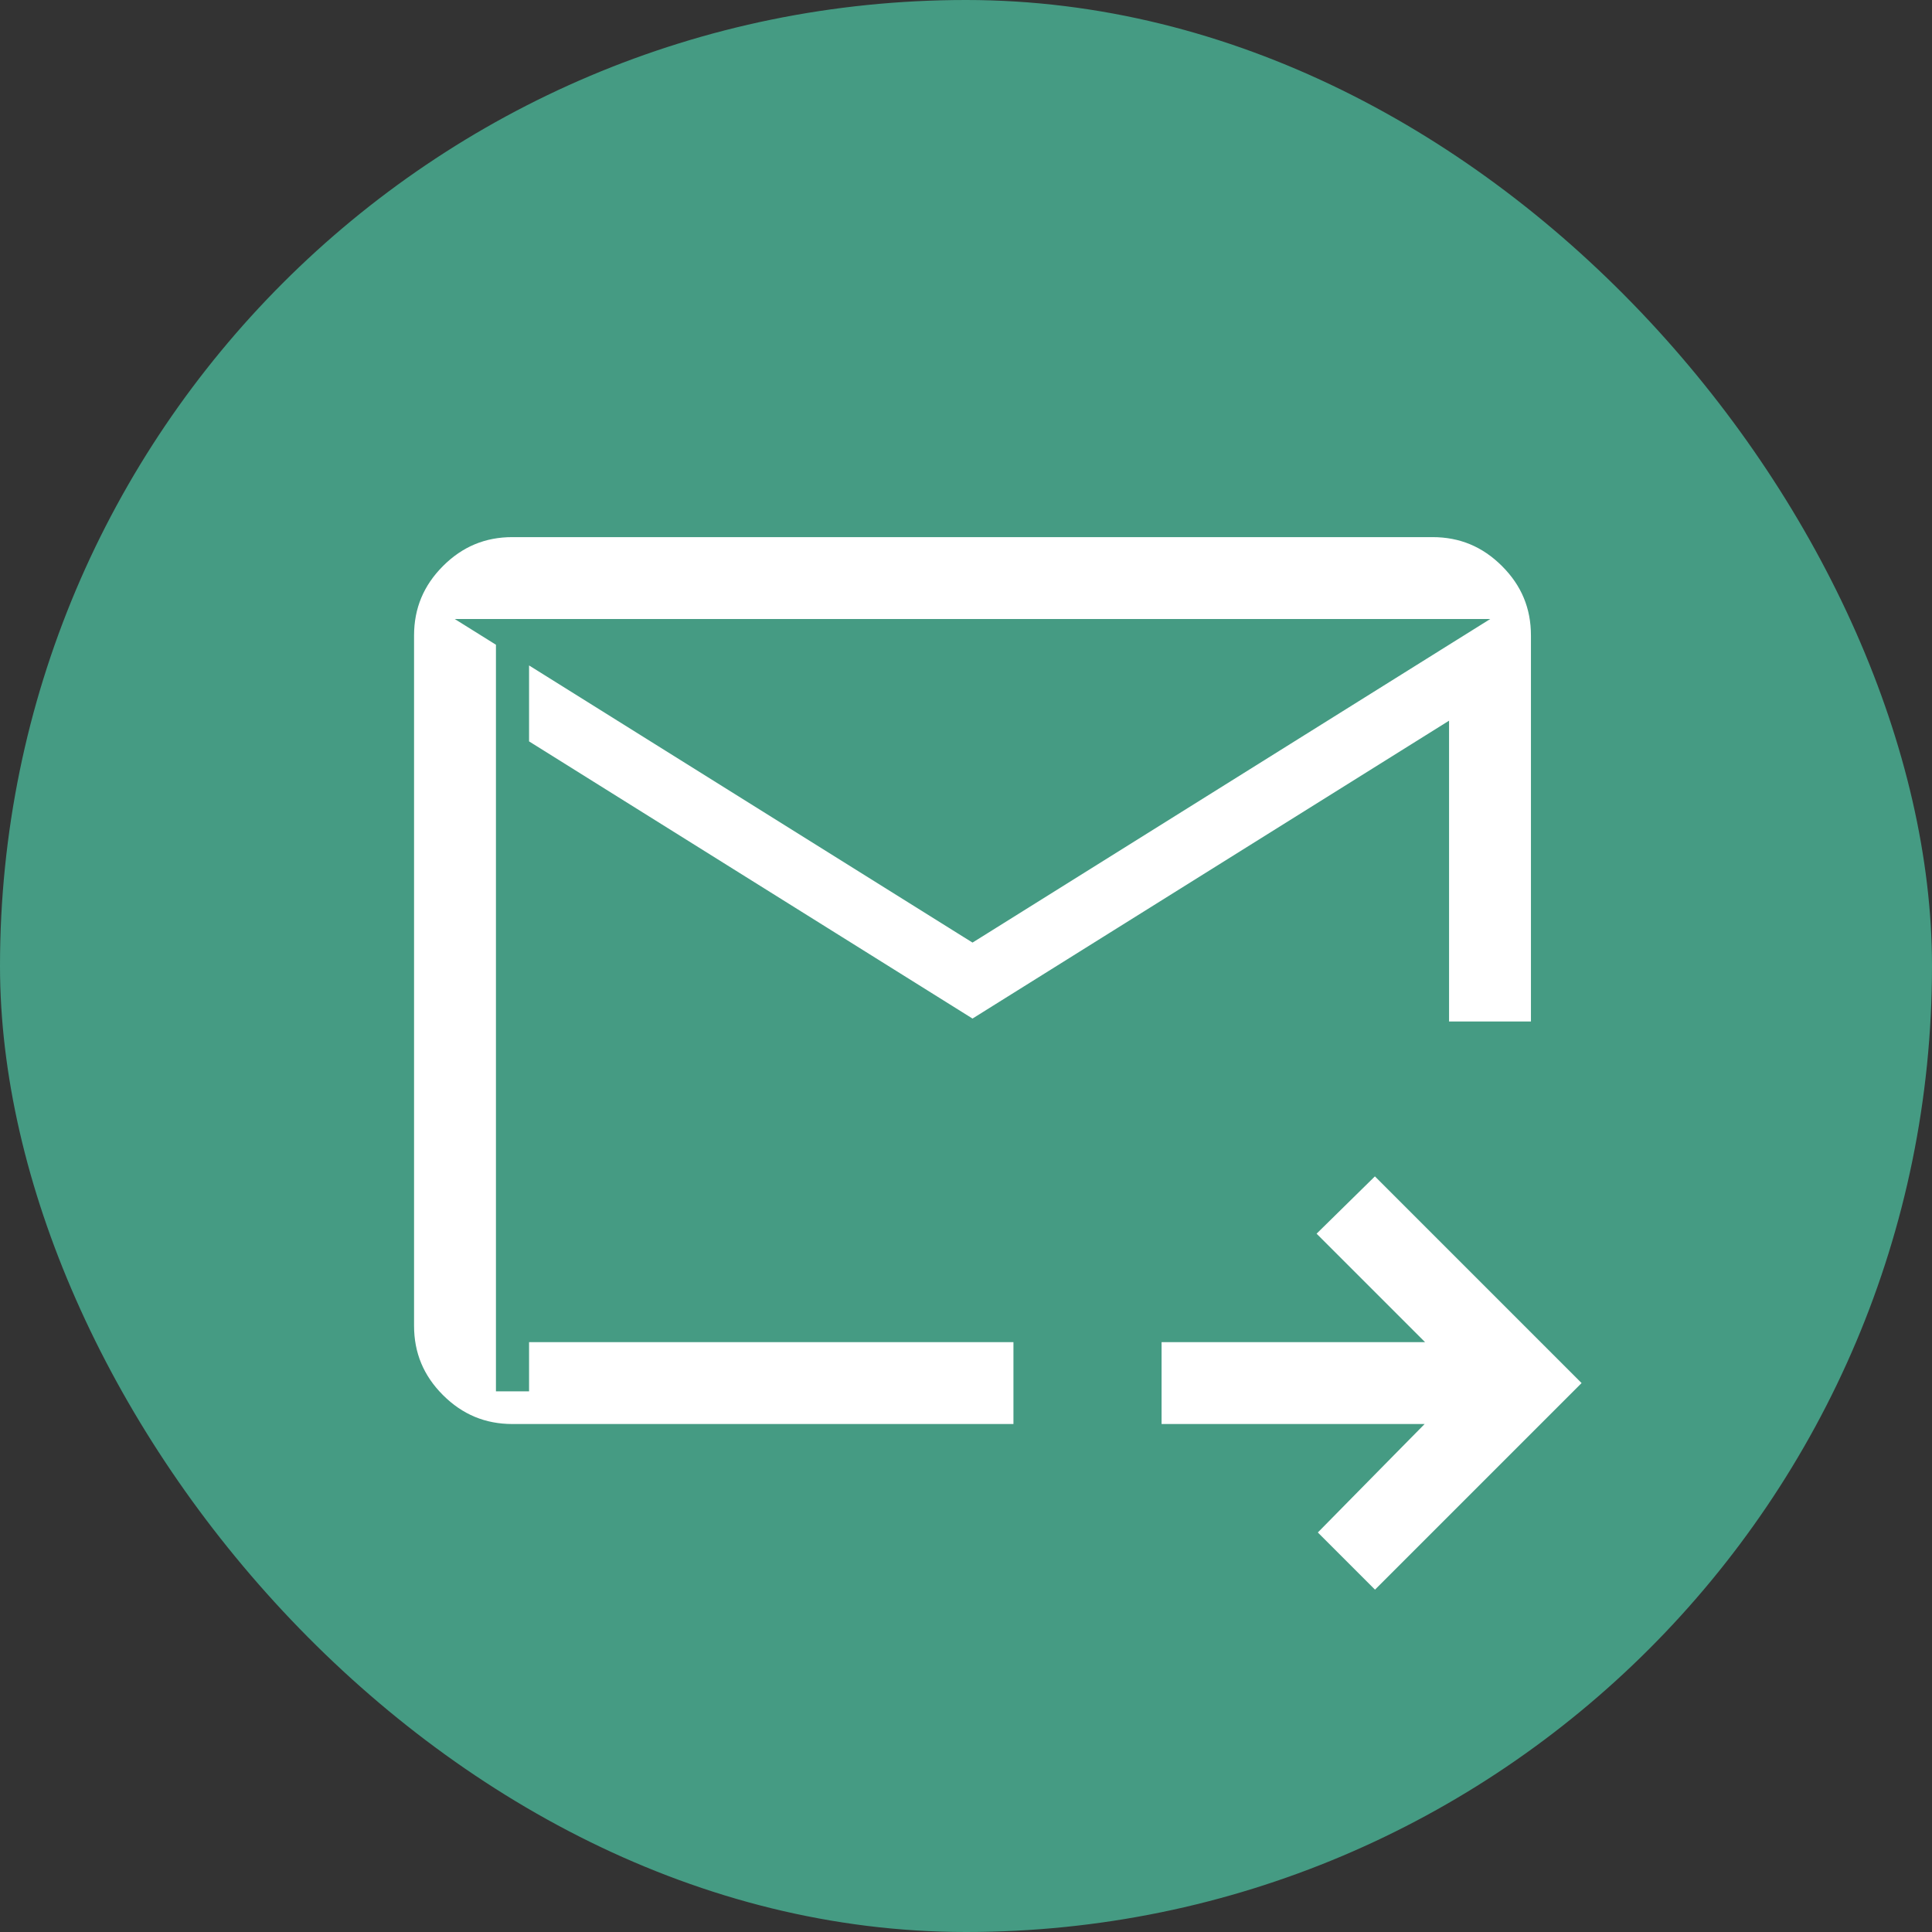
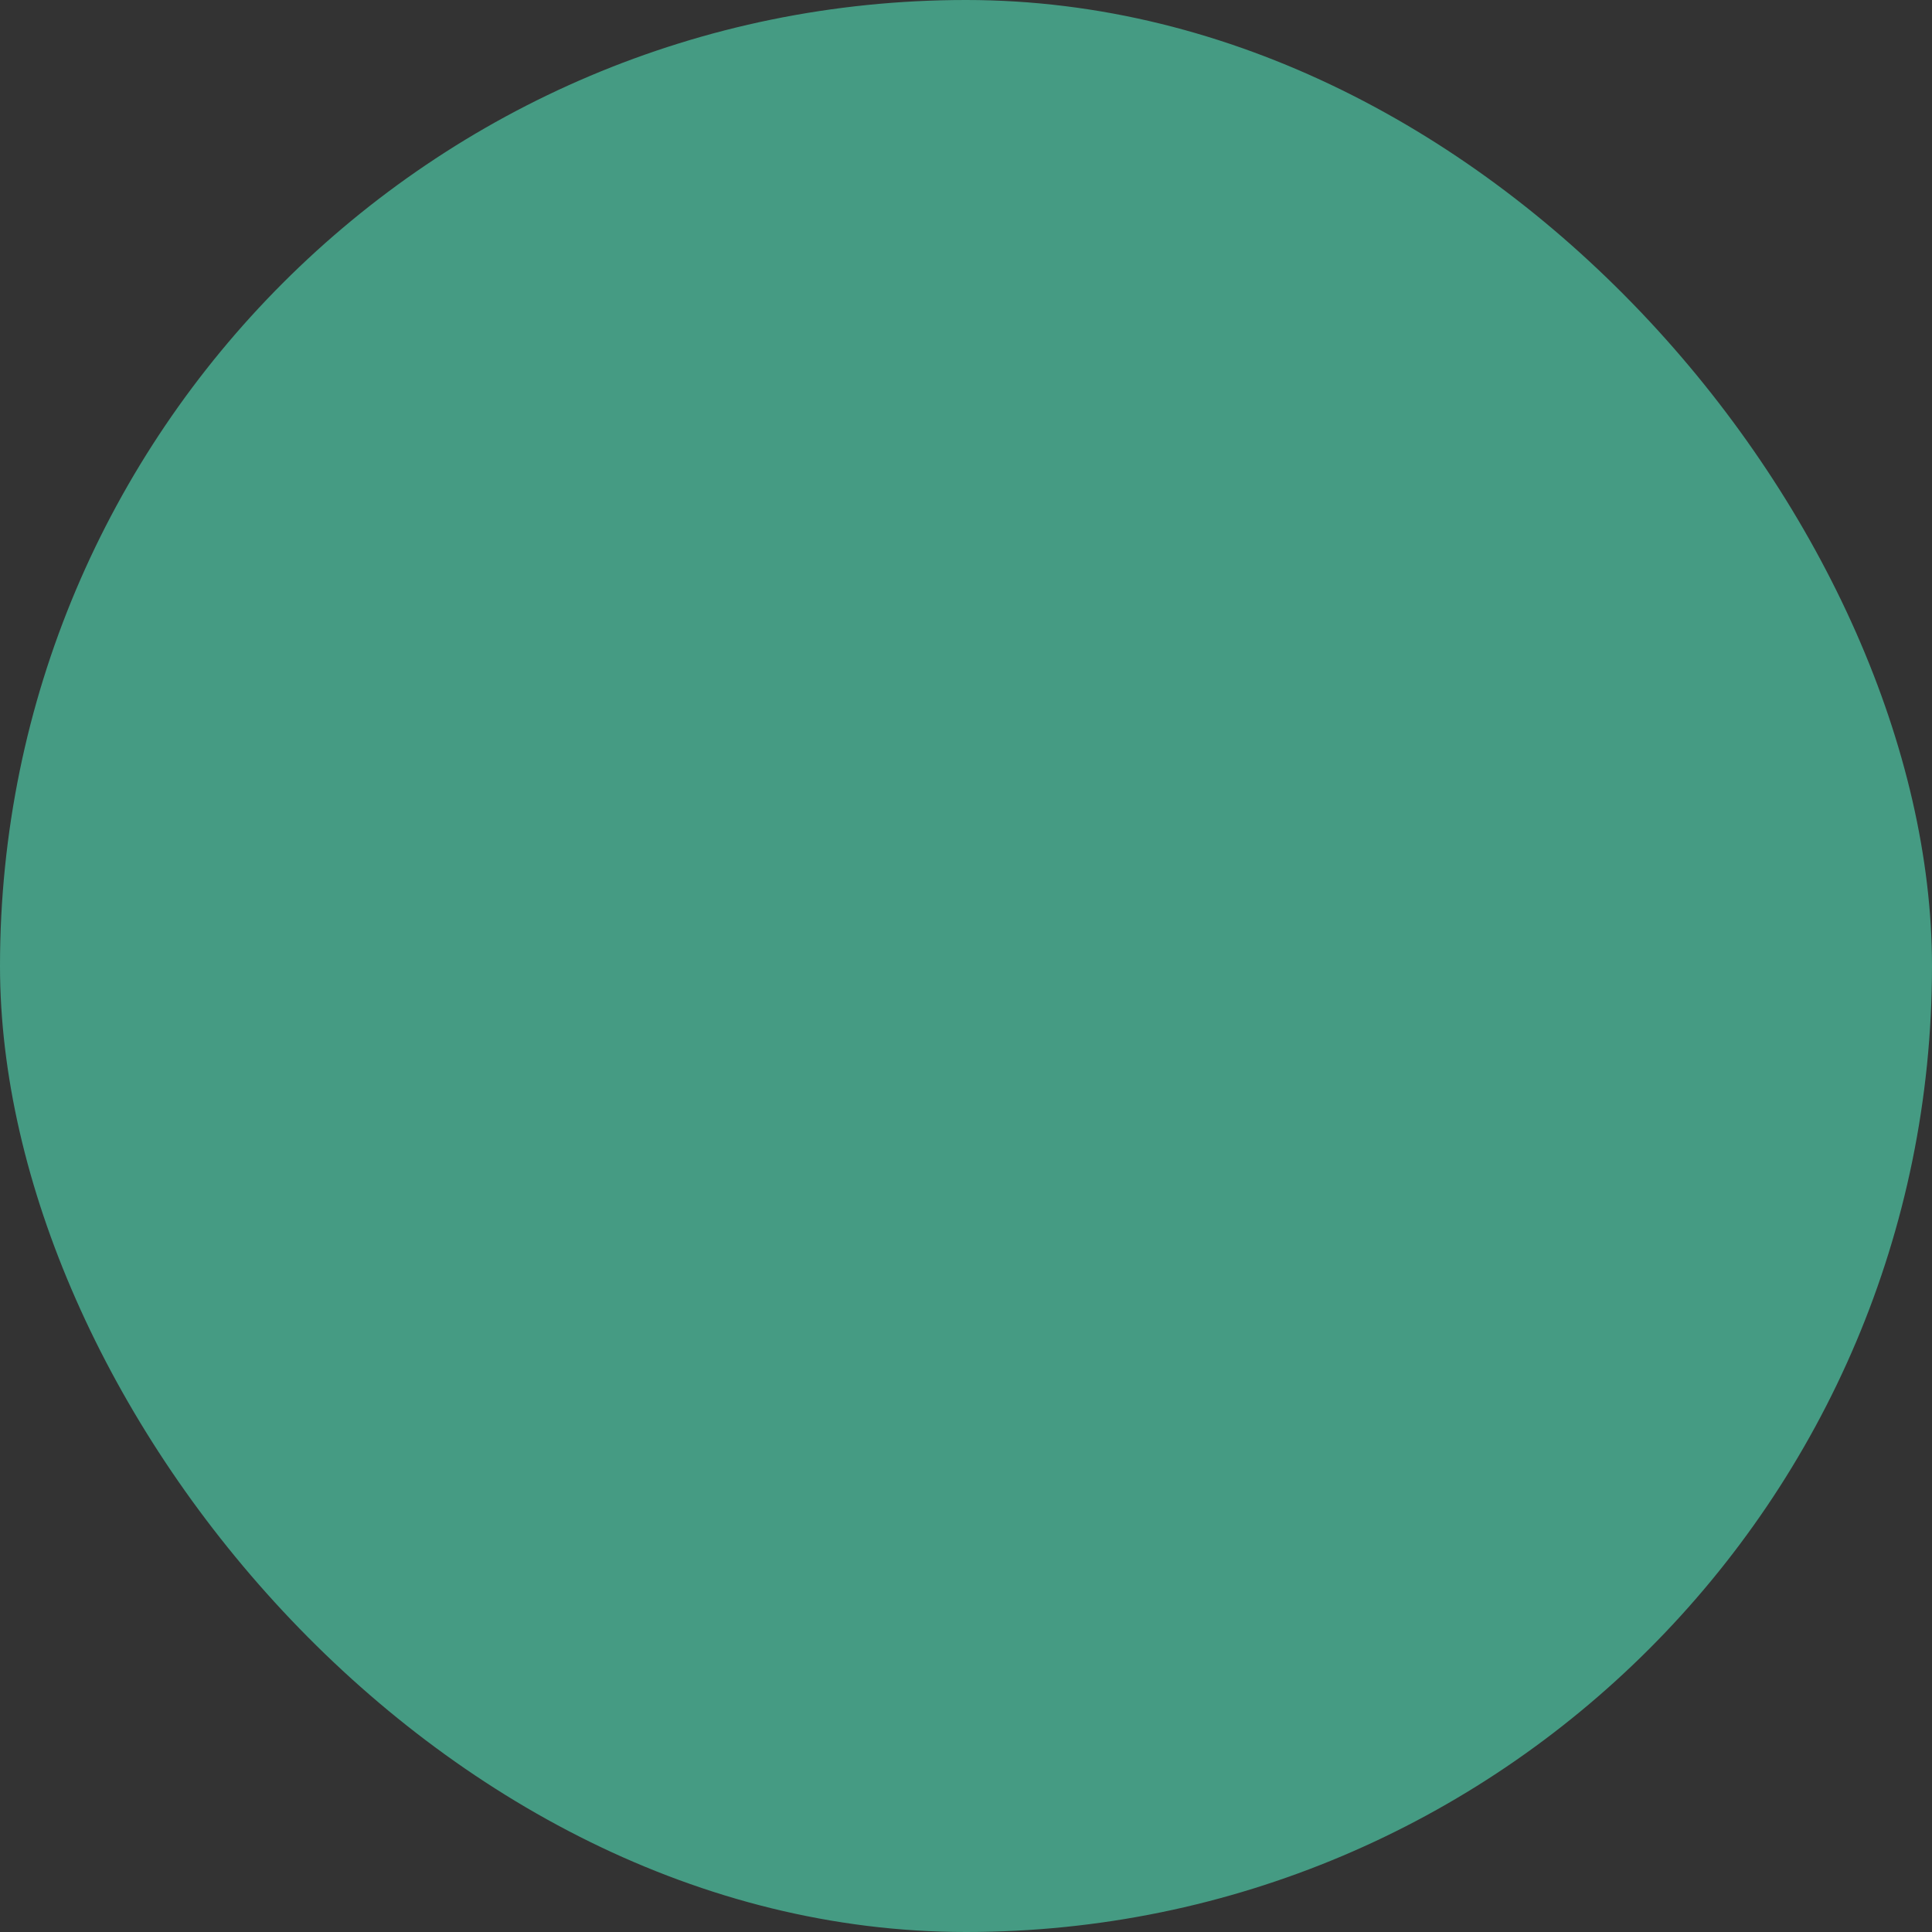
<svg xmlns="http://www.w3.org/2000/svg" width="70" height="70" viewBox="0 0 70 70" fill="none">
  <rect x="0" y="0" width="70" height="70" fill="#333333" stroke="none" />
  <rect width="70" height="70" rx="35" fill="#459B83" />
-   <path d="M55.769 23.028V37.311H52.202V27.195V26.653L51.743 26.94L35.236 37.258L18.869 27.028V23.569L35.077 33.699L35.236 33.798L35.395 33.699L52.061 23.282L52.948 22.728H51.902H18.569H17.523L18.269 23.194V26.653V27.195V37.611V37.768V48.028V48.328V50.111H18.569H18.869V48.328H37.019V51.895H18.569C17.503 51.895 16.598 51.518 15.837 50.758C15.076 49.997 14.701 49.092 14.702 48.028V48.028V23.028C14.702 21.962 15.079 21.057 15.839 20.296C16.6 19.535 17.505 19.16 18.569 19.161H18.569H51.902C52.968 19.161 53.873 19.538 54.634 20.299C55.395 21.059 55.77 21.964 55.769 23.028V23.028ZM50.184 51.895H41.786V48.328H50.184H50.908L50.396 47.816L47.276 44.697L49.817 42.2L57.728 50.111L49.819 58.02L47.325 55.526L50.397 52.405L50.9 51.895H50.184Z" fill="white" stroke="#459B83" stroke-width="0.6" />
</svg>